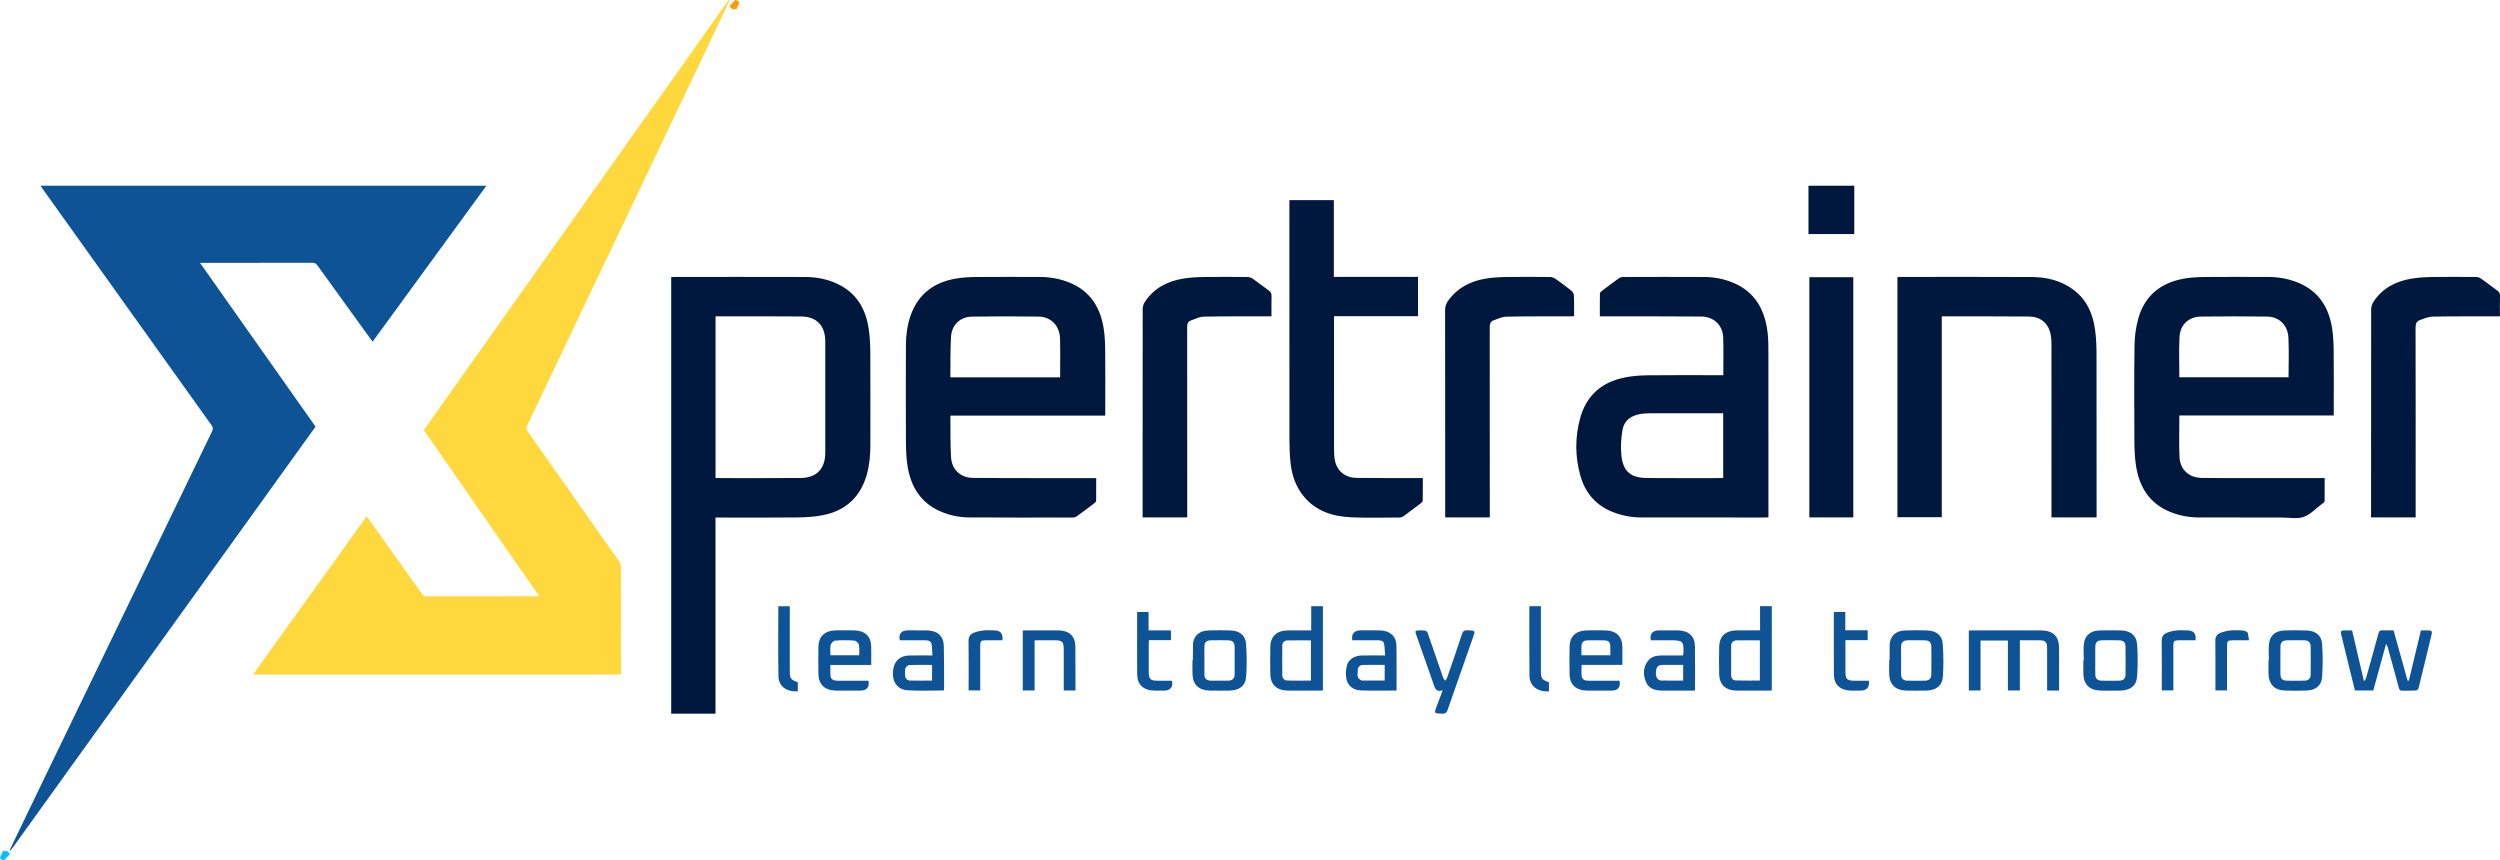
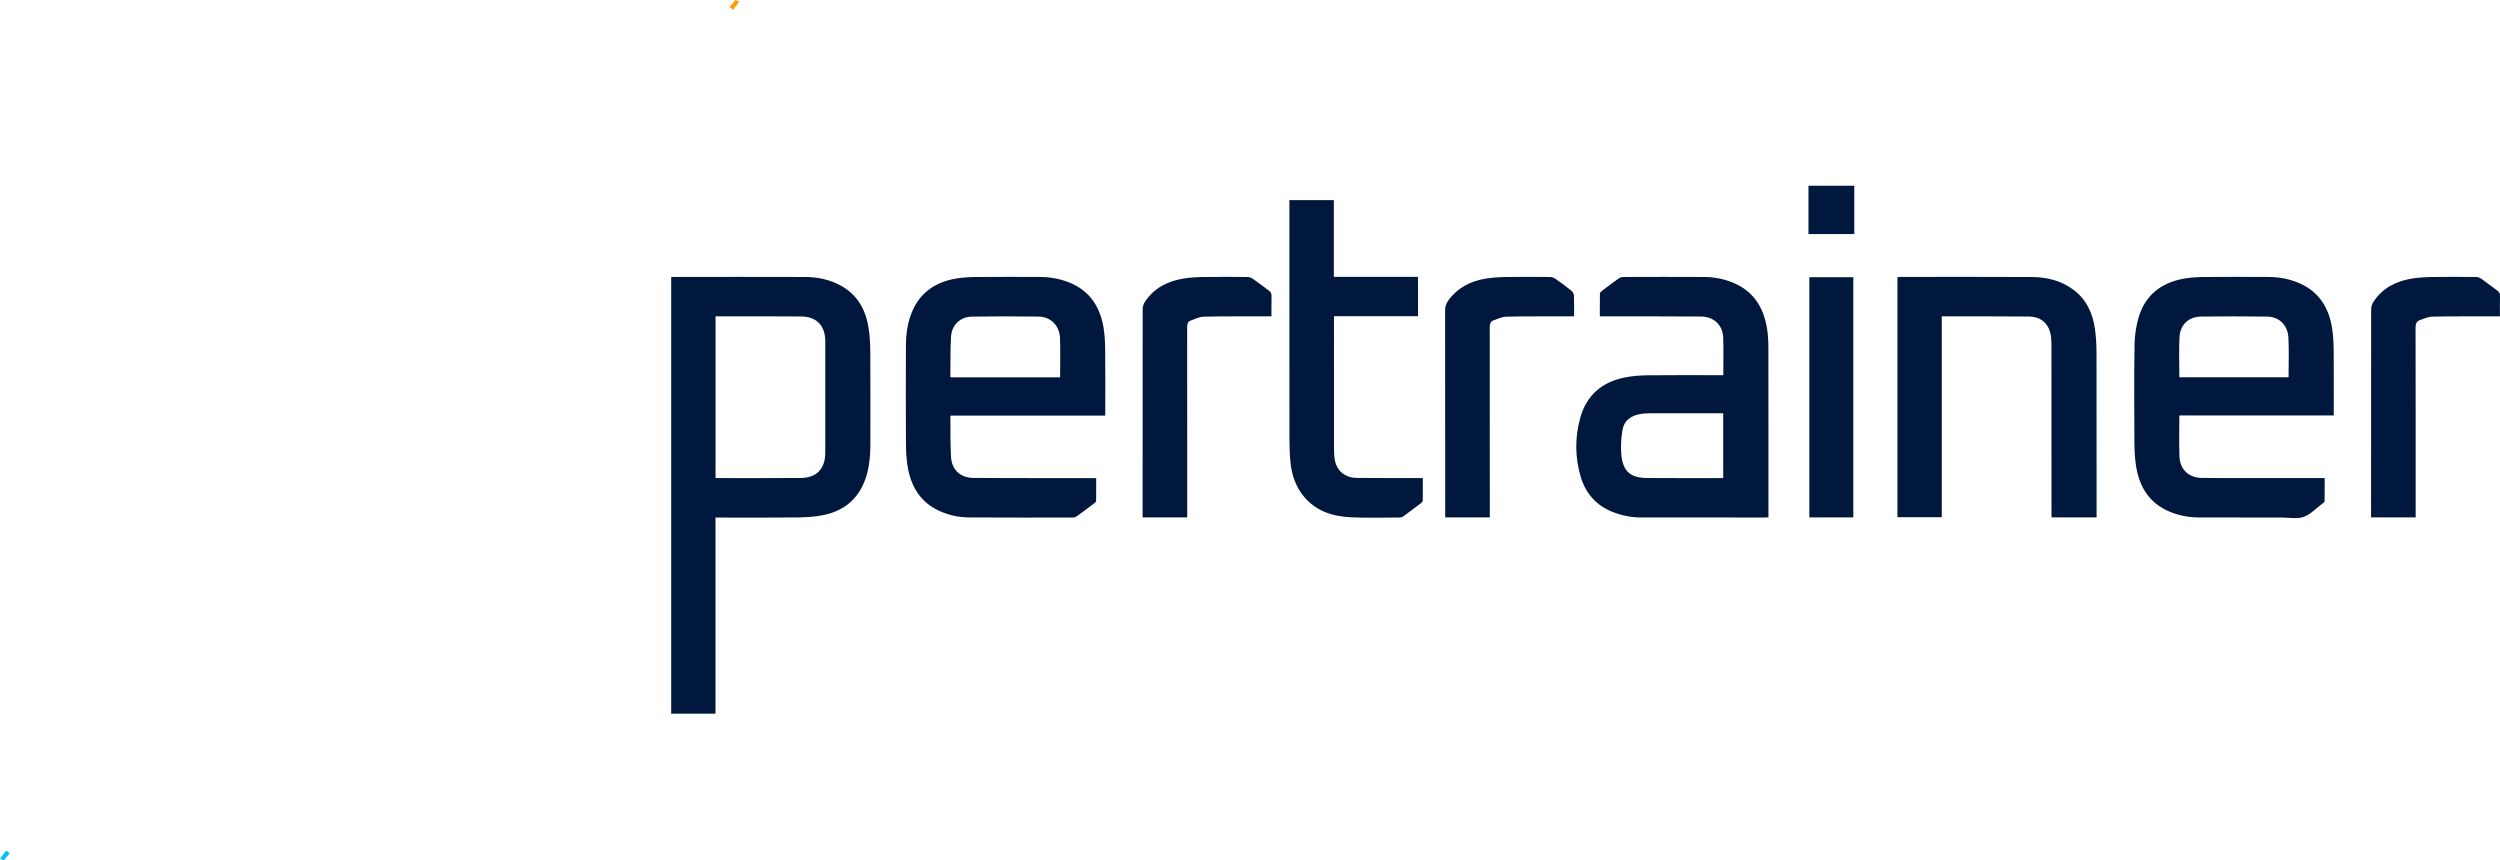
<svg xmlns="http://www.w3.org/2000/svg" width="154" height="53" xml:space="preserve" overflow="hidden">
  <defs>
    <clipPath id="clip0">
      <rect x="82" y="28" width="154" height="53" />
    </clipPath>
  </defs>
  <g clip-path="url(#clip0)" transform="translate(-82 -28)">
-     <path d="M62.919 52.097C63.637 50.614 64.353 49.129 65.074 47.647 68.507 40.579 71.941 33.511 75.38 26.444 75.454 26.292 75.443 26.195 75.344 26.058 71.879 21.238 68.419 16.415 64.958 11.593 64.914 11.531 64.873 11.469 64.815 11.385L92.28 11.385C89.945 14.57 87.619 17.742 85.273 20.941 85.208 20.857 85.158 20.794 85.111 20.729 84.036 19.25 82.962 17.772 81.889 16.292 81.81 16.183 81.737 16.107 81.578 16.108 79.314 16.114 77.05 16.112 74.786 16.112 74.755 16.112 74.725 16.112 74.641 16.112 77.024 19.474 79.385 22.807 81.756 26.151 81.237 26.87 80.721 27.585 80.204 28.299 74.504 36.184 68.804 44.07 63.104 51.955 63.06 52.017 63.008 52.073 62.96 52.132 62.946 52.121 62.933 52.11 62.918 52.098Z" fill="#0F5397" fill-rule="evenodd" transform="matrix(1 0 0 1.005 19.681 28)" />
-     <path d="M107.26 0.035C106.408 1.82 105.558 3.605 104.704 5.389 101.405 12.28 98.105 19.171 94.802 26.06 94.73 26.21 94.73 26.31 94.831 26.452 96.707 29.095 98.577 31.741 100.445 34.39 100.511 34.484 100.569 34.611 100.569 34.723 100.576 36.888 100.575 39.053 100.574 41.217 100.574 41.255 100.571 41.293 100.568 41.346L77.899 41.346C80.239 38.107 82.561 34.894 84.904 31.651 84.966 31.73 85.017 31.792 85.064 31.858 86.142 33.364 87.222 34.87 88.298 36.378 88.374 36.484 88.443 36.553 88.592 36.553 90.856 36.547 93.12 36.549 95.384 36.548 95.415 36.548 95.445 36.545 95.532 36.54 93.152 33.133 90.791 29.753 88.424 26.363 88.94 25.637 89.451 24.918 89.963 24.199 95.657 16.205 101.352 8.211 107.047 0.217 107.101 0.142 107.161 0.072 107.218 0 107.233 0.012 107.247 0.023 107.261 0.035Z" fill="#FFD83D" fill-rule="evenodd" transform="matrix(1 0 0 1.005 19.681 28)" />
    <path d="M107.261 0.423C107.384 0.282 107.503 0.141 107.626 0 107.704 0.033 107.782 0.063 107.86 0.096 107.733 0.264 107.609 0.431 107.482 0.599 107.409 0.542 107.334 0.482 107.261 0.423Z" fill="#FE9C01" fill-rule="evenodd" transform="matrix(1 0 0 1.005 19.681 28)" />
    <path d="M62.918 52.305C62.798 52.447 62.677 52.589 62.556 52.731 62.477 52.698 62.398 52.668 62.319 52.635 62.448 52.468 62.573 52.299 62.702 52.132 62.777 52.19 62.848 52.247 62.918 52.308Z" fill="#01BFFE" fill-rule="evenodd" transform="matrix(1 0 0 1.005 19.681 28)" />
-     <path d="M107.261 0.371C107.383 0.246 107.506 0.125 107.624 0 107.698 0.061 107.777 0.119 107.86 0.179 107.795 0.319 107.729 0.459 107.663 0.599 107.527 0.523 107.396 0.45 107.261 0.374Z" fill="#FE9C01" fill-rule="evenodd" transform="matrix(1 0 0 1.005 19.681 28)" />
-     <path d="M62.319 52.556C62.384 52.415 62.455 52.274 62.52 52.132 62.652 52.209 62.783 52.283 62.918 52.36 62.796 52.483 62.673 52.609 62.551 52.731 62.477 52.673 62.402 52.612 62.323 52.553Z" fill="#01BFFE" fill-rule="evenodd" transform="matrix(1 0 0 1.005 19.681 28)" />
    <path d="M168.266 25.33C166.844 25.33 165.423 25.328 164.001 25.332 163.785 25.332 163.567 25.341 163.356 25.378 162.792 25.475 162.359 25.771 162.263 26.36 162.182 26.861 162.142 27.384 162.193 27.886 162.298 28.901 162.76 29.291 163.783 29.299 165.304 29.311 166.827 29.304 168.349 29.304 168.386 29.304 168.423 29.299 168.468 29.297L168.468 29.296 168.468 25.33ZM126.305 19.405C124.939 19.386 123.572 19.386 122.206 19.406 121.465 19.417 120.942 19.913 120.901 20.651 120.856 21.464 120.871 22.28 120.862 23.095 120.862 23.107 120.88 23.118 120.89 23.128L127.622 23.128 127.623 23.128C127.623 22.319 127.638 21.535 127.618 20.751 127.598 19.976 127.061 19.416 126.305 19.405ZM201.967 19.404C200.609 19.387 199.25 19.386 197.891 19.404 197.14 19.415 196.615 19.905 196.576 20.663 196.535 21.474 196.567 22.29 196.567 23.124L203.294 23.124C203.294 22.305 203.327 21.497 203.285 20.693 203.244 19.92 202.711 19.413 201.967 19.404ZM106.397 19.389 106.397 19.39 106.397 29.295C106.443 29.298 106.481 29.304 106.517 29.304 108.225 29.303 109.933 29.31 111.64 29.297 112.619 29.29 113.153 28.737 113.155 27.755 113.159 25.476 113.159 23.197 113.155 20.918 113.153 19.958 112.623 19.406 111.671 19.397 110.11 19.384 108.549 19.391 106.988 19.389 106.796 19.389 106.604 19.389 106.397 19.389ZM173.774 16.989 176.482 16.989 176.482 31.713 173.774 31.713ZM212.182 16.978C213.07 16.964 213.959 16.97 214.847 16.978 214.953 16.979 215.073 17.02 215.161 17.082 215.496 17.316 215.819 17.57 216.151 17.808 216.268 17.892 216.323 17.982 216.319 18.135 216.306 18.538 216.315 18.942 216.315 19.39 216.214 19.39 216.126 19.39 216.038 19.39 214.748 19.392 213.458 19.383 212.169 19.407 211.903 19.412 211.635 19.528 211.378 19.62 211.19 19.688 211.118 19.835 211.118 20.057 211.127 23.812 211.124 27.567 211.124 31.322 211.124 31.445 211.124 31.568 211.124 31.714L208.376 31.714 208.376 31.464C208.376 27.297 208.375 23.131 208.382 18.964 208.382 18.806 208.439 18.626 208.527 18.494 209.088 17.643 209.925 17.232 210.894 17.074 211.318 17.005 211.752 16.985 212.182 16.978ZM155.136 16.978C156.024 16.964 156.913 16.97 157.801 16.978 157.914 16.979 158.042 17.024 158.135 17.089 158.471 17.322 158.803 17.564 159.122 17.822 159.202 17.887 159.27 18.018 159.275 18.122 159.292 18.532 159.282 18.943 159.282 19.39 159.173 19.39 159.084 19.39 158.995 19.39 157.705 19.393 156.414 19.383 155.125 19.409 154.853 19.414 154.579 19.541 154.315 19.638 154.142 19.701 154.086 19.847 154.086 20.046 154.093 23.84 154.091 27.634 154.091 31.428L154.091 31.712 151.342 31.712 151.343 31.712C151.343 31.616 151.343 31.524 151.343 31.433 151.343 27.289 151.345 23.145 151.338 19.001 151.338 18.775 151.404 18.598 151.53 18.423 152.106 17.63 152.914 17.23 153.848 17.075 154.271 17.005 154.706 16.985 155.136 16.978ZM136.505 16.978C137.393 16.964 138.282 16.971 139.17 16.978 139.275 16.979 139.397 17.019 139.484 17.08 139.82 17.314 140.142 17.569 140.476 17.806 140.604 17.896 140.651 17.997 140.646 18.154 140.635 18.556 140.643 18.958 140.643 19.39 140.534 19.39 140.452 19.39 140.37 19.39 139.072 19.393 137.774 19.381 136.477 19.409 136.199 19.415 135.92 19.555 135.649 19.655 135.49 19.714 135.448 19.853 135.448 20.031 135.454 23.094 135.452 26.157 135.452 29.22L135.452 31.715 135.452 31.715 132.703 31.715 132.703 31.47C132.703 27.295 132.701 23.12 132.708 18.945 132.708 18.801 132.756 18.636 132.836 18.515 133.399 17.656 134.238 17.234 135.217 17.074 135.64 17.005 136.075 16.985 136.505 16.978ZM162.309 16.977C163.978 16.972 165.648 16.968 167.317 16.977 167.913 16.98 168.498 17.093 169.052 17.318 170.418 17.872 171.033 18.973 171.202 20.375 171.253 20.806 171.252 21.244 171.253 21.678 171.256 24.929 171.255 28.18 171.255 31.431 171.255 31.516 171.255 31.602 171.255 31.708 171.183 31.712 171.117 31.72 171.051 31.72 168.508 31.72 165.966 31.723 163.423 31.718 162.818 31.716 162.227 31.604 161.663 31.382 160.639 30.979 159.976 30.227 159.675 29.173 159.339 28.001 159.333 26.815 159.655 25.636 160.037 24.239 160.979 23.434 162.36 23.146 162.833 23.047 163.324 23.009 163.807 23.003 165.275 22.985 166.744 22.997 168.212 22.997L168.474 22.997 168.475 22.997C168.475 22.208 168.493 21.453 168.469 20.7 168.446 19.936 167.894 19.407 167.113 19.401 165.289 19.387 163.465 19.392 161.641 19.39 161.395 19.39 161.149 19.39 160.869 19.39 160.869 18.914 160.866 18.451 160.874 17.988 160.874 17.941 160.929 17.883 160.973 17.849 161.324 17.583 161.675 17.317 162.036 17.062 162.11 17.009 162.217 16.977 162.309 16.977ZM202.073 16.976C202.693 16.979 203.299 17.09 203.876 17.323 205.136 17.832 205.775 18.827 205.979 20.131 206.051 20.596 206.069 21.073 206.074 21.545 206.086 22.843 206.078 24.14 206.078 25.464L196.569 25.464 196.568 25.464C196.568 26.345 196.538 27.184 196.577 28.021 196.614 28.789 197.162 29.28 197.935 29.293 198.939 29.309 199.944 29.303 200.948 29.304 202.378 29.305 203.807 29.304 205.236 29.304L205.519 29.304C205.519 29.786 205.519 30.248 205.516 30.712 205.516 30.744 205.485 30.778 205.461 30.805 205.441 30.828 205.412 30.842 205.387 30.86 205.002 31.145 204.652 31.532 204.221 31.683 203.813 31.825 203.32 31.72 202.864 31.72 201.18 31.721 199.495 31.723 197.812 31.719 197.19 31.718 196.584 31.612 196.007 31.379 194.727 30.863 194.093 29.846 193.893 28.525 193.819 28.036 193.8 27.536 193.798 27.04 193.788 25.073 193.777 23.105 193.806 21.139 193.814 20.587 193.895 20.02 194.048 19.491 194.455 18.081 195.462 17.32 196.867 17.075 197.282 17.003 197.71 16.982 198.133 16.978 199.446 16.967 200.759 16.97 202.073 16.976ZM126.387 16.976C127.007 16.978 127.614 17.086 128.191 17.317 129.452 17.823 130.095 18.816 130.304 20.119 130.377 20.576 130.395 21.046 130.399 21.51 130.412 22.738 130.403 23.967 130.403 25.196L130.403 25.472 120.897 25.472C120.881 25.493 120.864 25.505 120.864 25.517 120.873 26.348 120.854 27.18 120.902 28.009 120.947 28.796 121.486 29.285 122.272 29.293 123.779 29.308 125.286 29.303 126.792 29.305 127.719 29.305 128.646 29.305 129.574 29.305L129.845 29.305C129.845 29.788 129.848 30.244 129.841 30.7 129.839 30.747 129.784 30.805 129.739 30.838 129.382 31.109 129.023 31.378 128.658 31.639 128.588 31.688 128.492 31.72 128.407 31.721 126.267 31.724 124.127 31.729 121.987 31.715 121.377 31.71 120.78 31.58 120.216 31.331 119.007 30.795 118.416 29.8 118.219 28.538 118.145 28.057 118.126 27.564 118.124 27.077 118.114 25.102 118.117 23.127 118.123 21.151 118.125 20.537 118.207 19.929 118.41 19.346 118.878 18.014 119.858 17.304 121.204 17.074 121.619 17.003 122.047 16.982 122.469 16.978 123.775 16.967 125.081 16.971 126.387 16.976ZM179.37 16.974C182.075 16.974 184.78 16.964 187.483 16.979 188.406 16.985 189.288 17.196 190.048 17.764 190.853 18.365 191.236 19.214 191.371 20.182 191.441 20.68 191.463 21.187 191.465 21.691 191.472 24.934 191.469 28.177 191.469 31.419L191.469 31.715 188.691 31.715 188.691 31.445C188.691 28 188.693 24.555 188.689 21.11 188.689 20.879 188.675 20.642 188.621 20.418 188.468 19.782 187.988 19.406 187.303 19.401 185.789 19.388 184.274 19.392 182.76 19.39 182.49 19.39 182.22 19.39 181.932 19.39L181.932 31.703 179.201 31.703 179.201 16.988C179.253 16.984 179.312 16.974 179.37 16.974ZM103.857 16.974C106.546 16.974 109.235 16.968 111.923 16.977 112.709 16.98 113.467 17.142 114.163 17.534 115.187 18.114 115.672 19.054 115.836 20.178 115.909 20.675 115.927 21.183 115.93 21.687 115.94 23.553 115.934 25.419 115.934 27.286 115.934 27.901 115.877 28.509 115.709 29.103 115.321 30.464 114.419 31.282 113.062 31.567 112.524 31.68 111.961 31.71 111.409 31.716 109.825 31.735 108.242 31.723 106.657 31.723 106.574 31.723 106.491 31.723 106.394 31.723L106.394 31.724 106.394 43.743 103.665 43.743 103.665 16.986C103.724 16.982 103.791 16.974 103.857 16.974ZM141.745 12.266 144.484 12.266 144.484 16.971 149.669 16.971 149.669 19.383 144.493 19.383 144.493 19.653C144.493 22.289 144.492 24.925 144.496 27.561 144.496 27.799 144.508 28.044 144.562 28.276 144.705 28.893 145.209 29.285 145.885 29.292 147.152 29.306 148.419 29.301 149.686 29.304 149.769 29.304 149.852 29.304 149.964 29.304 149.964 29.785 149.968 30.241 149.958 30.696 149.957 30.749 149.888 30.811 149.837 30.85 149.48 31.121 149.122 31.391 148.758 31.652 148.695 31.698 148.603 31.72 148.524 31.72 147.543 31.723 146.56 31.752 145.581 31.709 144.442 31.66 143.39 31.349 142.623 30.416 142.141 29.831 141.902 29.138 141.819 28.396 141.763 27.904 141.749 27.405 141.748 26.909 141.743 22.127 141.745 17.345 141.745 12.563ZM141.745 12.266 141.745 12.266 141.745 12.266ZM173.721 11.385 176.542 11.385 176.542 14.347 173.721 14.347Z" fill="#00183E" fill-rule="evenodd" transform="matrix(1 0 0 1.005 19.681 28)" />
-     <path d="M189.159 42.325 189.16 42.325 189.159 42.325ZM119.733 40.755C119.276 40.755 118.83 40.744 118.384 40.761 118.196 40.768 118.077 40.892 118.072 41.083 118.069 41.199 118.066 41.317 118.078 41.432 118.095 41.599 118.203 41.709 118.378 41.713 118.824 41.723 119.271 41.717 119.733 41.717ZM147.615 40.753C147.164 40.753 146.725 40.743 146.287 40.757 146.1 40.763 145.96 40.87 145.958 41.063 145.956 41.286 145.866 41.542 146.152 41.688 146.178 41.702 146.21 41.713 146.239 41.713 146.694 41.715 147.147 41.714 147.615 41.714ZM166.002 40.751 164.693 40.754C164.517 40.758 164.385 40.845 164.346 41.024 164.279 41.34 164.346 41.595 164.522 41.68 164.555 41.696 164.594 41.713 164.63 41.714 165.083 41.716 165.537 41.715 166.002 41.715ZM114.949 39.264C114.556 39.233 114.157 39.233 113.765 39.265 113.66 39.274 113.51 39.426 113.487 39.532 113.442 39.733 113.473 39.948 113.473 40.164L115.242 40.164 115.243 40.164C115.243 39.942 115.275 39.726 115.23 39.525 115.206 39.42 115.054 39.272 114.949 39.264ZM160.074 39.251C159.865 39.257 159.749 39.382 159.739 39.578 159.731 39.767 159.738 39.956 159.738 40.162L159.738 40.162 161.513 40.162C161.513 39.946 161.524 39.742 161.51 39.539 161.497 39.363 161.376 39.255 161.19 39.251 160.818 39.242 160.446 39.241 160.074 39.251ZM143.073 39.251C142.579 39.251 142.1 39.243 141.622 39.254 141.425 39.259 141.31 39.39 141.308 39.574 141.301 40.18 141.301 40.787 141.309 41.394 141.311 41.576 141.427 41.708 141.624 41.713 142.102 41.725 142.58 41.717 143.073 41.717L143.073 41.717ZM170.727 39.247 170.727 39.248C170.234 39.248 169.77 39.243 169.307 39.25 169.087 39.254 168.96 39.379 168.957 39.585 168.951 40.184 168.952 40.783 168.957 41.383 168.958 41.555 169.056 41.7 169.239 41.706 169.731 41.724 170.224 41.712 170.727 41.712ZM179.841 39.246C179.553 39.251 179.433 39.366 179.427 39.637 179.42 39.915 179.425 40.193 179.425 40.471L179.426 40.471C179.426 40.764 179.42 41.057 179.428 41.349 179.435 41.597 179.556 41.714 179.816 41.72 180.172 41.728 180.529 41.728 180.885 41.721 181.156 41.716 181.285 41.599 181.289 41.341 181.297 40.77 181.296 40.199 181.289 39.629 181.286 39.37 181.159 39.253 180.887 39.247 180.538 39.24 180.19 39.24 179.841 39.246ZM136.914 39.246C136.638 39.252 136.513 39.367 136.511 39.624 136.505 40.194 136.505 40.766 136.511 41.336 136.513 41.603 136.641 41.716 136.931 41.721 137.264 41.727 137.597 41.727 137.931 41.722 138.243 41.718 138.367 41.602 138.373 41.309L138.374 40.497 138.373 39.641C138.366 39.369 138.245 39.251 137.961 39.246 137.612 39.239 137.263 39.239 136.914 39.246ZM203.207 39.246C202.919 39.251 202.799 39.366 202.793 39.637 202.787 39.915 202.792 40.193 202.792 40.471L202.792 40.472 202.793 40.472C202.793 40.764 202.787 41.057 202.795 41.35 202.801 41.597 202.922 41.714 203.183 41.72 203.539 41.728 203.896 41.728 204.252 41.721 204.523 41.716 204.652 41.598 204.655 41.34 204.664 40.769 204.663 40.198 204.655 39.628 204.652 39.369 204.525 39.252 204.253 39.246 203.904 39.239 203.556 39.239 203.207 39.246ZM191.816 39.245C191.513 39.25 191.394 39.364 191.388 39.647 191.383 39.925 191.387 40.203 191.387 40.481L191.387 40.481 191.388 40.481C191.388 40.766 191.383 41.052 191.39 41.337 191.396 41.596 191.517 41.715 191.789 41.721 192.145 41.728 192.502 41.728 192.858 41.721 193.116 41.715 193.247 41.598 193.25 41.352 193.259 40.774 193.259 40.196 193.25 39.618 193.247 39.363 193.116 39.251 192.839 39.246 192.498 39.239 192.157 39.239 191.816 39.245ZM200.858 39.243 200.859 39.243 200.858 39.243ZM203.022 38.645C203.486 38.627 203.952 38.626 204.417 38.645 204.967 38.666 205.324 38.944 205.36 39.464 205.407 40.141 205.407 40.825 205.36 41.502 205.323 42.023 204.968 42.301 204.419 42.323 203.954 42.342 203.487 42.343 203.024 42.323 202.431 42.298 202.083 41.934 202.061 41.341 202.05 41.048 202.059 40.755 202.059 40.462 202.068 40.462 202.077 40.462 202.086 40.462L202.085 40.462C202.085 40.118 202.048 39.77 202.094 39.433 202.161 38.937 202.496 38.665 203.022 38.645ZM179.67 38.643C180.127 38.628 180.585 38.626 181.042 38.643 181.594 38.663 181.954 38.94 181.992 39.456 182.041 40.125 182.048 40.802 182 41.472 181.958 42.043 181.581 42.316 180.967 42.328 180.563 42.335 180.16 42.334 179.758 42.328 179.097 42.317 178.721 41.972 178.695 41.347 178.683 41.054 178.693 40.761 178.693 40.468L178.716 40.468 178.716 40.469 178.717 40.468 178.716 40.468 178.725 39.44C178.793 38.934 179.134 38.661 179.67 38.643ZM136.753 38.643C137.209 38.628 137.668 38.626 138.125 38.643 138.676 38.663 139.037 38.94 139.075 39.456 139.124 40.125 139.131 40.802 139.082 41.471 139.041 42.043 138.664 42.316 138.05 42.328 137.647 42.335 137.243 42.334 136.841 42.328 136.18 42.317 135.804 41.972 135.778 41.347 135.766 41.055 135.775 40.762 135.775 40.469L135.799 40.469 135.799 40.469 135.8 40.469 135.799 40.469 135.808 39.44C135.876 38.934 136.216 38.661 136.753 38.643ZM192.913 38.639C193.54 38.647 193.921 38.921 193.964 39.5 194.014 40.155 194.012 40.818 193.962 41.473 193.918 42.044 193.543 42.316 192.928 42.328 192.525 42.335 192.121 42.335 191.719 42.328 191.058 42.317 190.682 41.971 190.657 41.346 190.645 41.054 190.655 40.761 190.655 40.468 190.663 40.468 190.671 40.468 190.68 40.468 190.68 40.124 190.642 39.777 190.689 39.439 190.758 38.926 191.107 38.657 191.657 38.642 192.075 38.63 192.495 38.634 192.913 38.639ZM160.068 38.639C160.448 38.633 160.828 38.632 161.207 38.639 161.868 38.651 162.243 39.004 162.256 39.627 162.264 39.992 162.257 40.357 162.257 40.754L162.257 40.754 159.745 40.754C159.745 40.995 159.724 41.221 159.751 41.442 159.776 41.648 159.946 41.724 160.157 41.724 160.715 41.723 161.274 41.724 161.832 41.724 161.916 41.724 162 41.724 162.079 41.724 162.167 42.116 161.986 42.331 161.587 42.331 161.083 42.332 160.579 42.335 160.075 42.328 159.403 42.319 159.02 41.969 159.005 41.332 158.992 40.761 158.99 40.19 159.006 39.619 159.023 38.995 159.408 38.648 160.068 38.639ZM200.357 38.638C200.557 38.639 200.701 38.69 200.786 38.791L200.858 39.243 199.916 39.243C199.535 39.246 199.504 39.277 199.504 39.625 199.504 40.517 199.504 41.408 199.504 42.315L198.789 42.315 198.789 42.092C198.789 41.149 198.795 40.206 198.784 39.263 198.782 39.041 198.874 38.885 199.067 38.804 199.26 38.724 199.474 38.67 199.684 38.645 199.905 38.618 200.132 38.638 200.357 38.638ZM125.521 38.638C126.164 38.637 126.807 38.635 127.451 38.638 128.161 38.641 128.534 38.934 128.561 39.607L128.57 42.322 127.846 42.322 127.846 42.08C127.846 41.319 127.846 40.558 127.846 39.797 127.845 39.334 127.75 39.243 127.266 39.243 126.894 39.243 126.521 39.243 126.149 39.244 126.127 39.244 126.103 39.25 126.049 39.257L126.049 42.319 125.321 42.319 125.321 38.653C125.389 38.647 125.455 38.638 125.521 38.638ZM183.823 38.638C185.21 38.637 186.599 38.637 187.987 38.638 188.791 38.639 189.155 38.978 189.158 39.737L189.159 42.325 188.422 42.325 188.422 42.087C188.422 41.295 188.423 40.505 188.421 39.714 188.42 39.345 188.313 39.246 187.923 39.244 187.537 39.242 187.151 39.244 186.743 39.244L186.743 42.32 186.006 42.32 186.006 39.259 184.321 39.259 184.321 42.32 183.599 42.32 183.599 38.65C183.675 38.646 183.748 38.638 183.823 38.638ZM197.015 38.638C197.444 38.638 197.612 38.812 197.566 39.243L197.566 39.243C197.22 39.243 196.889 39.24 196.557 39.244 196.238 39.249 196.199 39.29 196.199 39.589 196.199 40.415 196.199 41.241 196.199 42.067L196.199 42.317 195.485 42.317 195.485 42.084C195.485 41.149 195.492 40.212 195.479 39.277 195.476 39.036 195.579 38.873 195.789 38.788 195.977 38.712 196.185 38.667 196.388 38.644 196.594 38.619 196.805 38.638 197.015 38.638ZM164.515 38.638C164.895 38.637 165.274 38.634 165.655 38.639 166.34 38.647 166.717 38.98 166.728 39.622 166.742 40.513 166.732 41.406 166.732 42.315 166.68 42.321 166.629 42.331 166.579 42.331 165.951 42.331 165.322 42.334 164.694 42.329 164.275 42.325 163.893 42.216 163.721 41.819 163.526 41.373 163.522 40.914 163.837 40.504 164.029 40.254 164.326 40.179 164.64 40.176 165.088 40.171 165.536 40.175 165.986 40.175 165.999 40.125 166.011 40.098 166.013 40.07 166.052 39.301 165.993 39.243 165.185 39.243L164.009 39.243C163.933 38.847 164.115 38.639 164.515 38.638ZM123.515 38.638C123.946 38.638 124.113 38.81 124.069 39.243L124.068 39.243C123.723 39.243 123.391 39.24 123.059 39.244 122.74 39.249 122.701 39.291 122.701 39.587 122.701 40.414 122.701 41.24 122.701 42.066 122.701 42.145 122.701 42.224 122.701 42.317L121.986 42.317 121.986 42.086C121.986 41.15 121.994 40.214 121.981 39.278 121.978 39.038 122.079 38.874 122.29 38.789 122.477 38.712 122.685 38.667 122.888 38.644 123.094 38.619 123.305 38.638 123.515 38.638ZM113.828 38.637C114.2 38.634 114.573 38.631 114.945 38.639 115.593 38.651 115.972 39.004 115.985 39.611 115.994 39.983 115.987 40.355 115.987 40.758L115.988 40.758 113.474 40.758C113.474 40.992 113.455 41.211 113.479 41.426 113.503 41.646 113.674 41.724 113.895 41.723 114.453 41.722 115.012 41.723 115.57 41.724 115.653 41.724 115.737 41.724 115.816 41.724 115.889 42.125 115.712 42.33 115.311 42.33 114.815 42.331 114.318 42.334 113.822 42.328 113.126 42.32 112.745 41.964 112.734 41.303 112.725 40.754 112.724 40.205 112.734 39.656 112.747 38.996 113.13 38.644 113.828 38.637ZM211.447 38.637 211.447 38.638 211.447 38.638ZM146.136 38.637C146.523 38.637 146.911 38.632 147.299 38.639 147.954 38.651 148.331 38.989 148.342 39.605 148.357 40.504 148.346 41.404 148.346 42.324L148.345 42.325C147.603 42.325 146.882 42.342 146.163 42.319 145.64 42.303 145.308 42.01 145.241 41.521 145.209 41.287 145.228 41.035 145.284 40.805 145.378 40.421 145.742 40.188 146.214 40.177 146.671 40.168 147.128 40.175 147.641 40.175 147.621 39.923 147.623 39.684 147.577 39.454 147.545 39.288 147.379 39.244 147.211 39.244 146.761 39.244 146.312 39.243 145.863 39.243 145.779 39.243 145.697 39.243 145.618 39.243 145.557 38.841 145.739 38.638 146.136 38.637ZM118.24 38.637C118.628 38.636 119.016 38.632 119.403 38.638 120.073 38.648 120.447 38.984 120.46 39.615 120.478 40.471 120.472 41.328 120.476 42.184 120.476 42.227 120.466 42.27 120.46 42.32L120.46 42.32C119.709 42.32 118.963 42.356 118.225 42.309 117.552 42.267 117.217 41.712 117.349 40.987 117.442 40.478 117.786 40.19 118.342 40.177 118.798 40.167 119.254 40.175 119.756 40.175 119.74 39.931 119.742 39.706 119.706 39.487 119.674 39.294 119.506 39.244 119.319 39.244 118.877 39.244 118.435 39.243 117.993 39.243 117.909 39.243 117.826 39.243 117.746 39.243 117.657 38.858 117.842 38.639 118.24 38.637ZM209.079 38.634C209.302 38.647 209.526 38.637 209.762 38.637 210.052 39.672 210.339 40.693 210.626 41.715 210.652 41.718 210.678 41.721 210.704 41.724L211.447 38.638 211.948 38.638C212.105 38.638 212.147 38.715 212.114 38.852 211.842 39.97 211.574 41.089 211.295 42.205 211.283 42.257 211.186 42.322 211.125 42.325 210.855 42.339 210.582 42.325 210.311 42.334 210.179 42.338 210.126 42.299 210.092 42.173 209.87 41.344 209.637 40.519 209.408 39.692 209.388 39.621 209.366 39.552 209.299 39.474 209.037 40.422 208.776 41.37 208.513 42.323L207.384 42.323C207.272 41.874 207.158 41.422 207.047 40.97 206.878 40.286 206.711 39.603 206.545 38.92 206.488 38.687 206.525 38.64 206.767 38.638 206.884 38.636 207.001 38.638 207.116 38.639 207.139 38.639 207.162 38.644 207.211 38.651 207.449 39.667 207.69 40.69 207.929 41.712 207.949 41.717 207.968 41.721 207.987 41.724 208.017 41.661 208.055 41.6 208.074 41.534 208.33 40.631 208.588 39.728 208.834 38.822 208.872 38.684 208.922 38.625 209.079 38.634ZM152.704 38.633C153.208 38.647 153.208 38.637 153.051 39.082 152.532 40.552 152.01 42.022 151.498 43.494 151.436 43.67 151.364 43.751 151.148 43.743 150.652 43.724 150.651 43.737 150.816 43.299 150.936 42.984 151.054 42.668 151.187 42.313L151.187 42.313C150.774 42.438 150.713 42.188 150.625 41.932 150.282 40.939 149.925 39.949 149.574 38.958 149.466 38.654 149.478 38.639 149.804 38.638 150.216 38.637 150.213 38.638 150.342 39.018 150.633 39.866 150.926 40.714 151.223 41.561 151.244 41.62 151.305 41.667 151.347 41.719 151.383 41.668 151.434 41.621 151.453 41.566 151.767 40.663 152.082 39.76 152.382 38.853 152.438 38.683 152.515 38.628 152.704 38.633ZM175.283 37.51 175.99 37.51 175.99 38.632 177.368 38.632 177.368 39.238 175.997 39.238C175.997 39.347 175.997 39.433 175.997 39.518 175.997 40.081 175.993 40.645 175.999 41.208 176.004 41.63 176.108 41.723 176.551 41.724L177.443 41.724C177.495 42.133 177.311 42.33 176.912 42.331 176.718 42.331 176.525 42.334 176.331 42.329 175.67 42.312 175.291 41.962 175.287 41.34 175.278 40.162 175.283 38.984 175.283 37.807 175.283 37.713 175.283 37.618 175.283 37.51ZM132.366 37.51 133.072 37.51 133.072 38.639 133.071 38.639 134.45 38.639 134.45 39.236 133.105 39.236C133.094 39.308 133.082 39.356 133.082 39.406 133.081 40.006 133.076 40.605 133.082 41.205 133.087 41.629 133.191 41.723 133.631 41.724 133.925 41.725 134.218 41.724 134.506 41.724 134.609 42.084 134.417 42.326 134.044 42.33 133.842 42.332 133.641 42.332 133.439 42.329 132.75 42.316 132.373 41.968 132.369 41.319 132.361 40.186 132.366 39.052 132.366 37.918 132.366 37.786 132.366 37.656 132.366 37.51ZM110.263 37.159 110.97 37.159C110.97 37.239 110.97 37.323 110.97 37.407 110.97 38.65 110.97 39.894 110.97 41.138 110.97 41.586 111.026 41.662 111.464 41.818L111.464 42.377C110.766 42.412 110.281 42.067 110.271 41.451 110.245 40.026 110.263 38.6 110.263 37.159ZM156.544 37.158 157.239 37.158 157.239 37.408C157.239 38.651 157.239 39.895 157.239 41.139 157.239 41.586 157.293 41.66 157.733 41.819L157.733 42.378C157.01 42.409 156.542 42.047 156.534 41.406 156.517 40.009 156.527 38.611 156.527 37.214 156.527 37.201 156.535 37.187 156.544 37.158ZM143.089 37.158 143.81 37.158 143.81 42.315C143.76 42.32 143.708 42.331 143.657 42.331 142.991 42.332 142.325 42.335 141.658 42.329 140.963 42.323 140.582 41.967 140.57 41.307 140.561 40.759 140.561 40.21 140.57 39.662 140.582 38.994 140.968 38.644 141.681 38.639 142.144 38.636 142.606 38.639 143.089 38.639L143.089 38.637ZM170.739 37.152 171.46 37.152 171.46 42.317C171.414 42.322 171.37 42.331 171.326 42.331 170.652 42.331 169.978 42.335 169.304 42.329 168.618 42.322 168.235 41.971 168.221 41.325 168.208 40.762 168.208 40.199 168.221 39.636 168.235 38.992 168.622 38.644 169.31 38.638 169.773 38.634 170.238 38.637 170.739 38.637Z" fill="#0F5397" fill-rule="evenodd" transform="matrix(1 0 0 1.005 19.681 28)" />
  </g>
</svg>